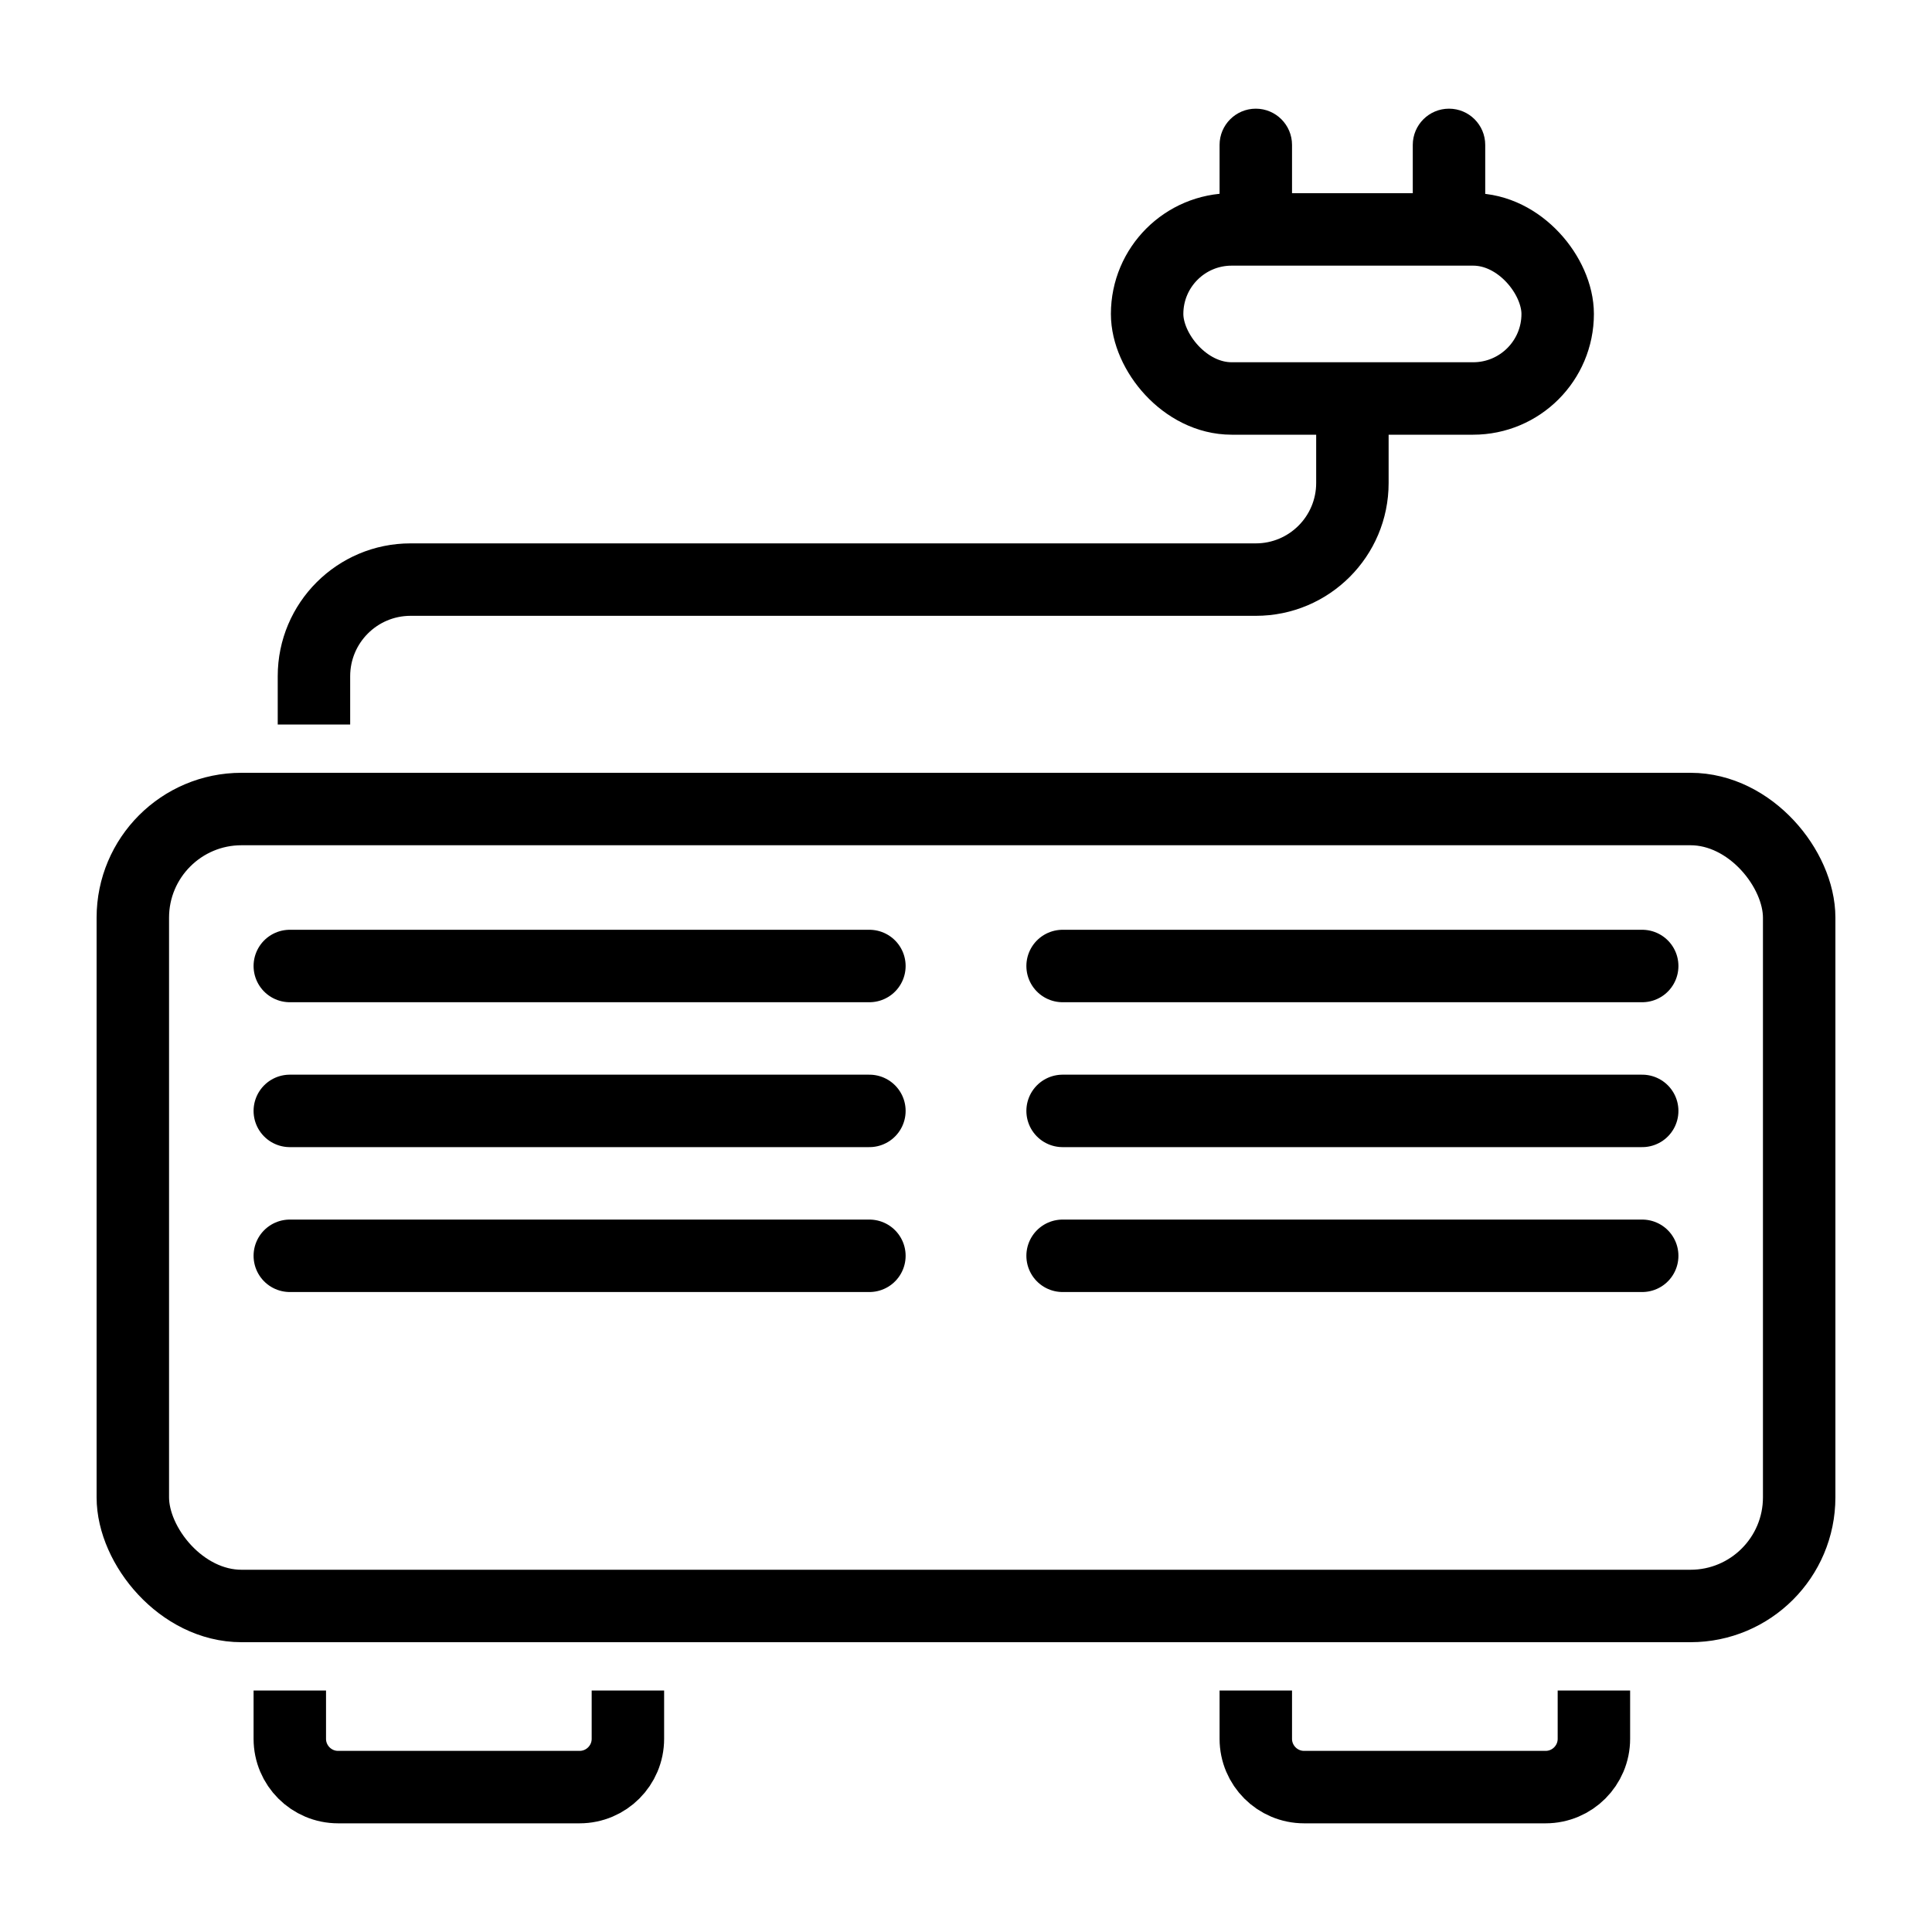
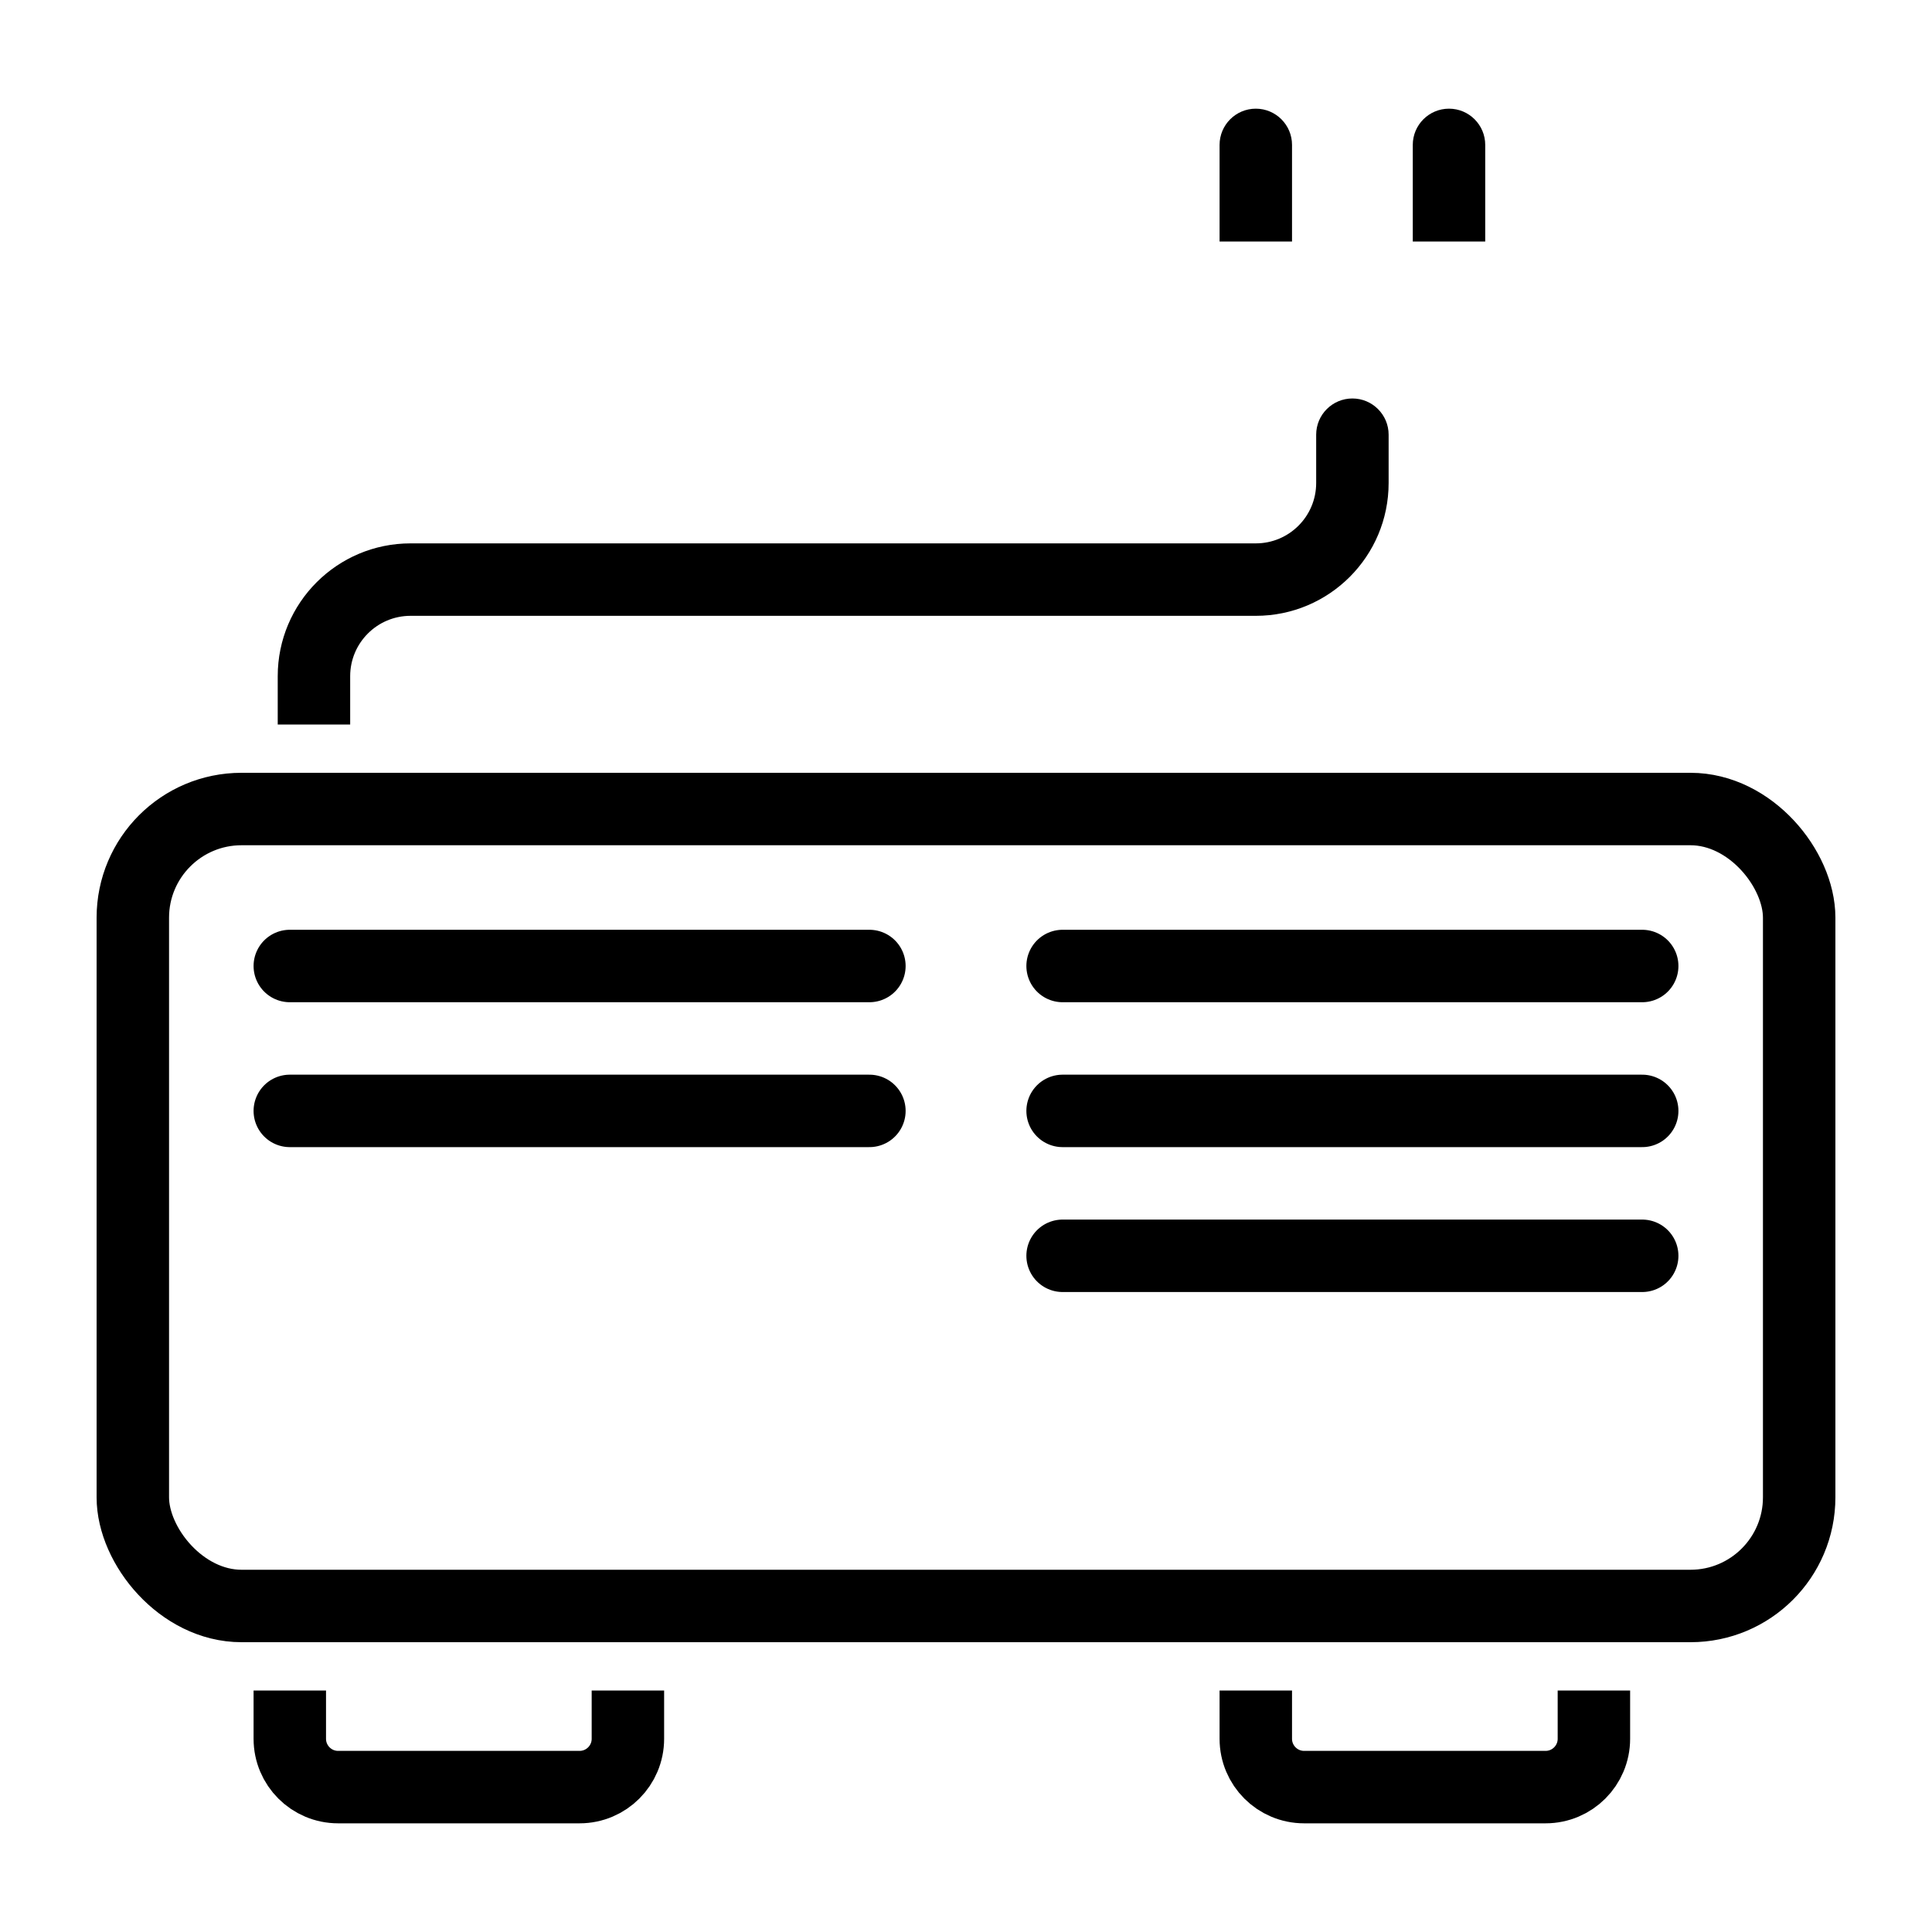
<svg xmlns="http://www.w3.org/2000/svg" width="40" height="40" viewBox="0 0 40 40" fill="none">
  <rect x="2.75" y="16.75" width="34.5" height="16.5" rx="2.25" stroke="black" stroke-width="1.5" />
-   <rect x="23.75" y="4.75" width="8.5" height="3.5" rx="1.75" stroke="black" stroke-width="1.5" />
  <path d="M6 35V36C6 36.552 6.448 37 7 37H12C12.552 37 13 36.552 13 36V35" stroke="black" stroke-width="1.5" />
  <path d="M26 35V36C26 36.552 26.448 37 27 37H32C32.552 37 33 36.552 33 36V35" stroke="black" stroke-width="1.5" />
  <path d="M28.75 9C28.75 8.586 28.414 8.25 28 8.25C27.586 8.25 27.25 8.586 27.25 9H28.75ZM6.5 15H7.25V14H6.5H5.75V15H6.5ZM8.5 12V12.75H26V12V11.25H8.5V12ZM28 10H28.75V9H28H27.25V10H28ZM26 12V12.75C27.519 12.75 28.75 11.519 28.75 10H28H27.25C27.25 10.69 26.69 11.25 26 11.25V12ZM6.5 14H7.25C7.25 13.31 7.81 12.75 8.5 12.75V12V11.25C6.981 11.25 5.75 12.481 5.75 14H6.5Z" fill="black" />
  <path d="M6 20H18" stroke="black" stroke-width="1.5" stroke-linecap="round" />
  <path d="M6 23H18" stroke="black" stroke-width="1.5" stroke-linecap="round" />
-   <path d="M6 26H18" stroke="black" stroke-width="1.5" stroke-linecap="round" />
  <path d="M22 20H34" stroke="black" stroke-width="1.5" stroke-linecap="round" />
  <path d="M22 23H34" stroke="black" stroke-width="1.5" stroke-linecap="round" />
  <path d="M22 26H34" stroke="black" stroke-width="1.5" stroke-linecap="round" />
  <path d="M25.25 3C25.25 2.586 25.586 2.25 26 2.25C26.414 2.25 26.75 2.586 26.75 3H25.25ZM26 5H25.25V3H26H26.75V5H26Z" fill="black" />
  <path d="M29.25 3C29.25 2.586 29.586 2.25 30 2.25C30.414 2.25 30.75 2.586 30.75 3H29.25ZM30 5H29.25V3H30H30.75V5H30Z" fill="black" />
</svg>